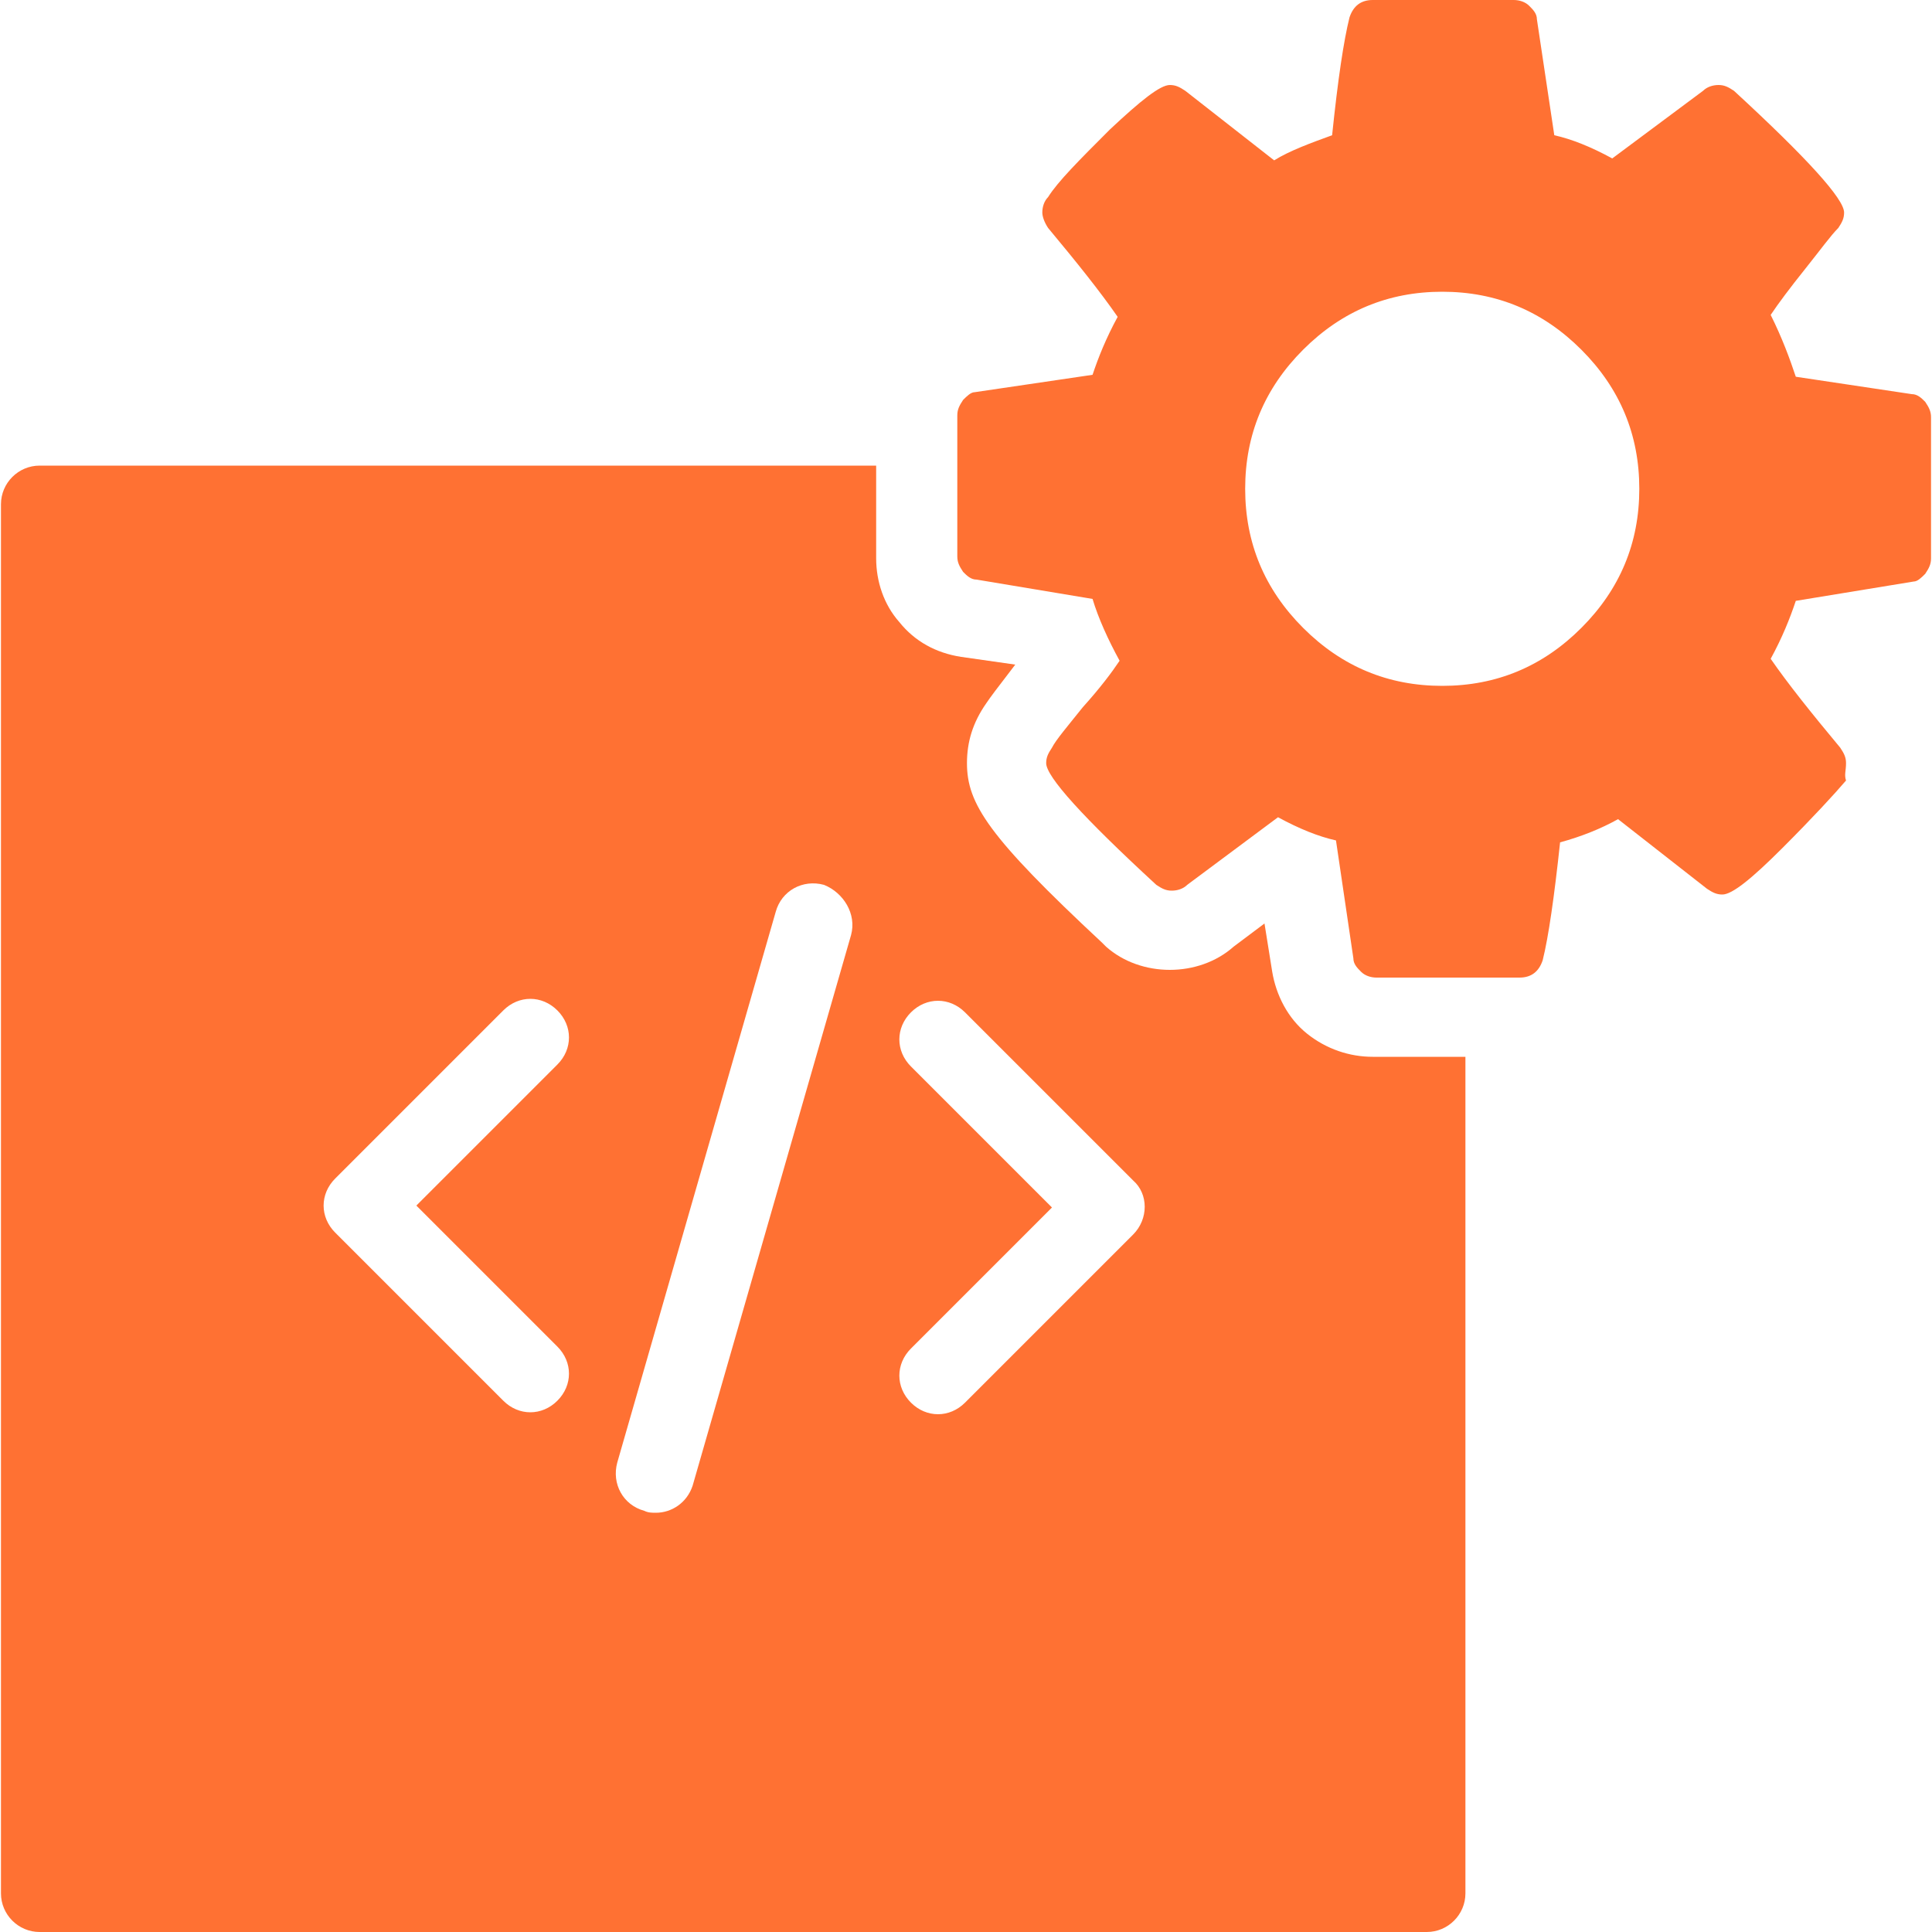
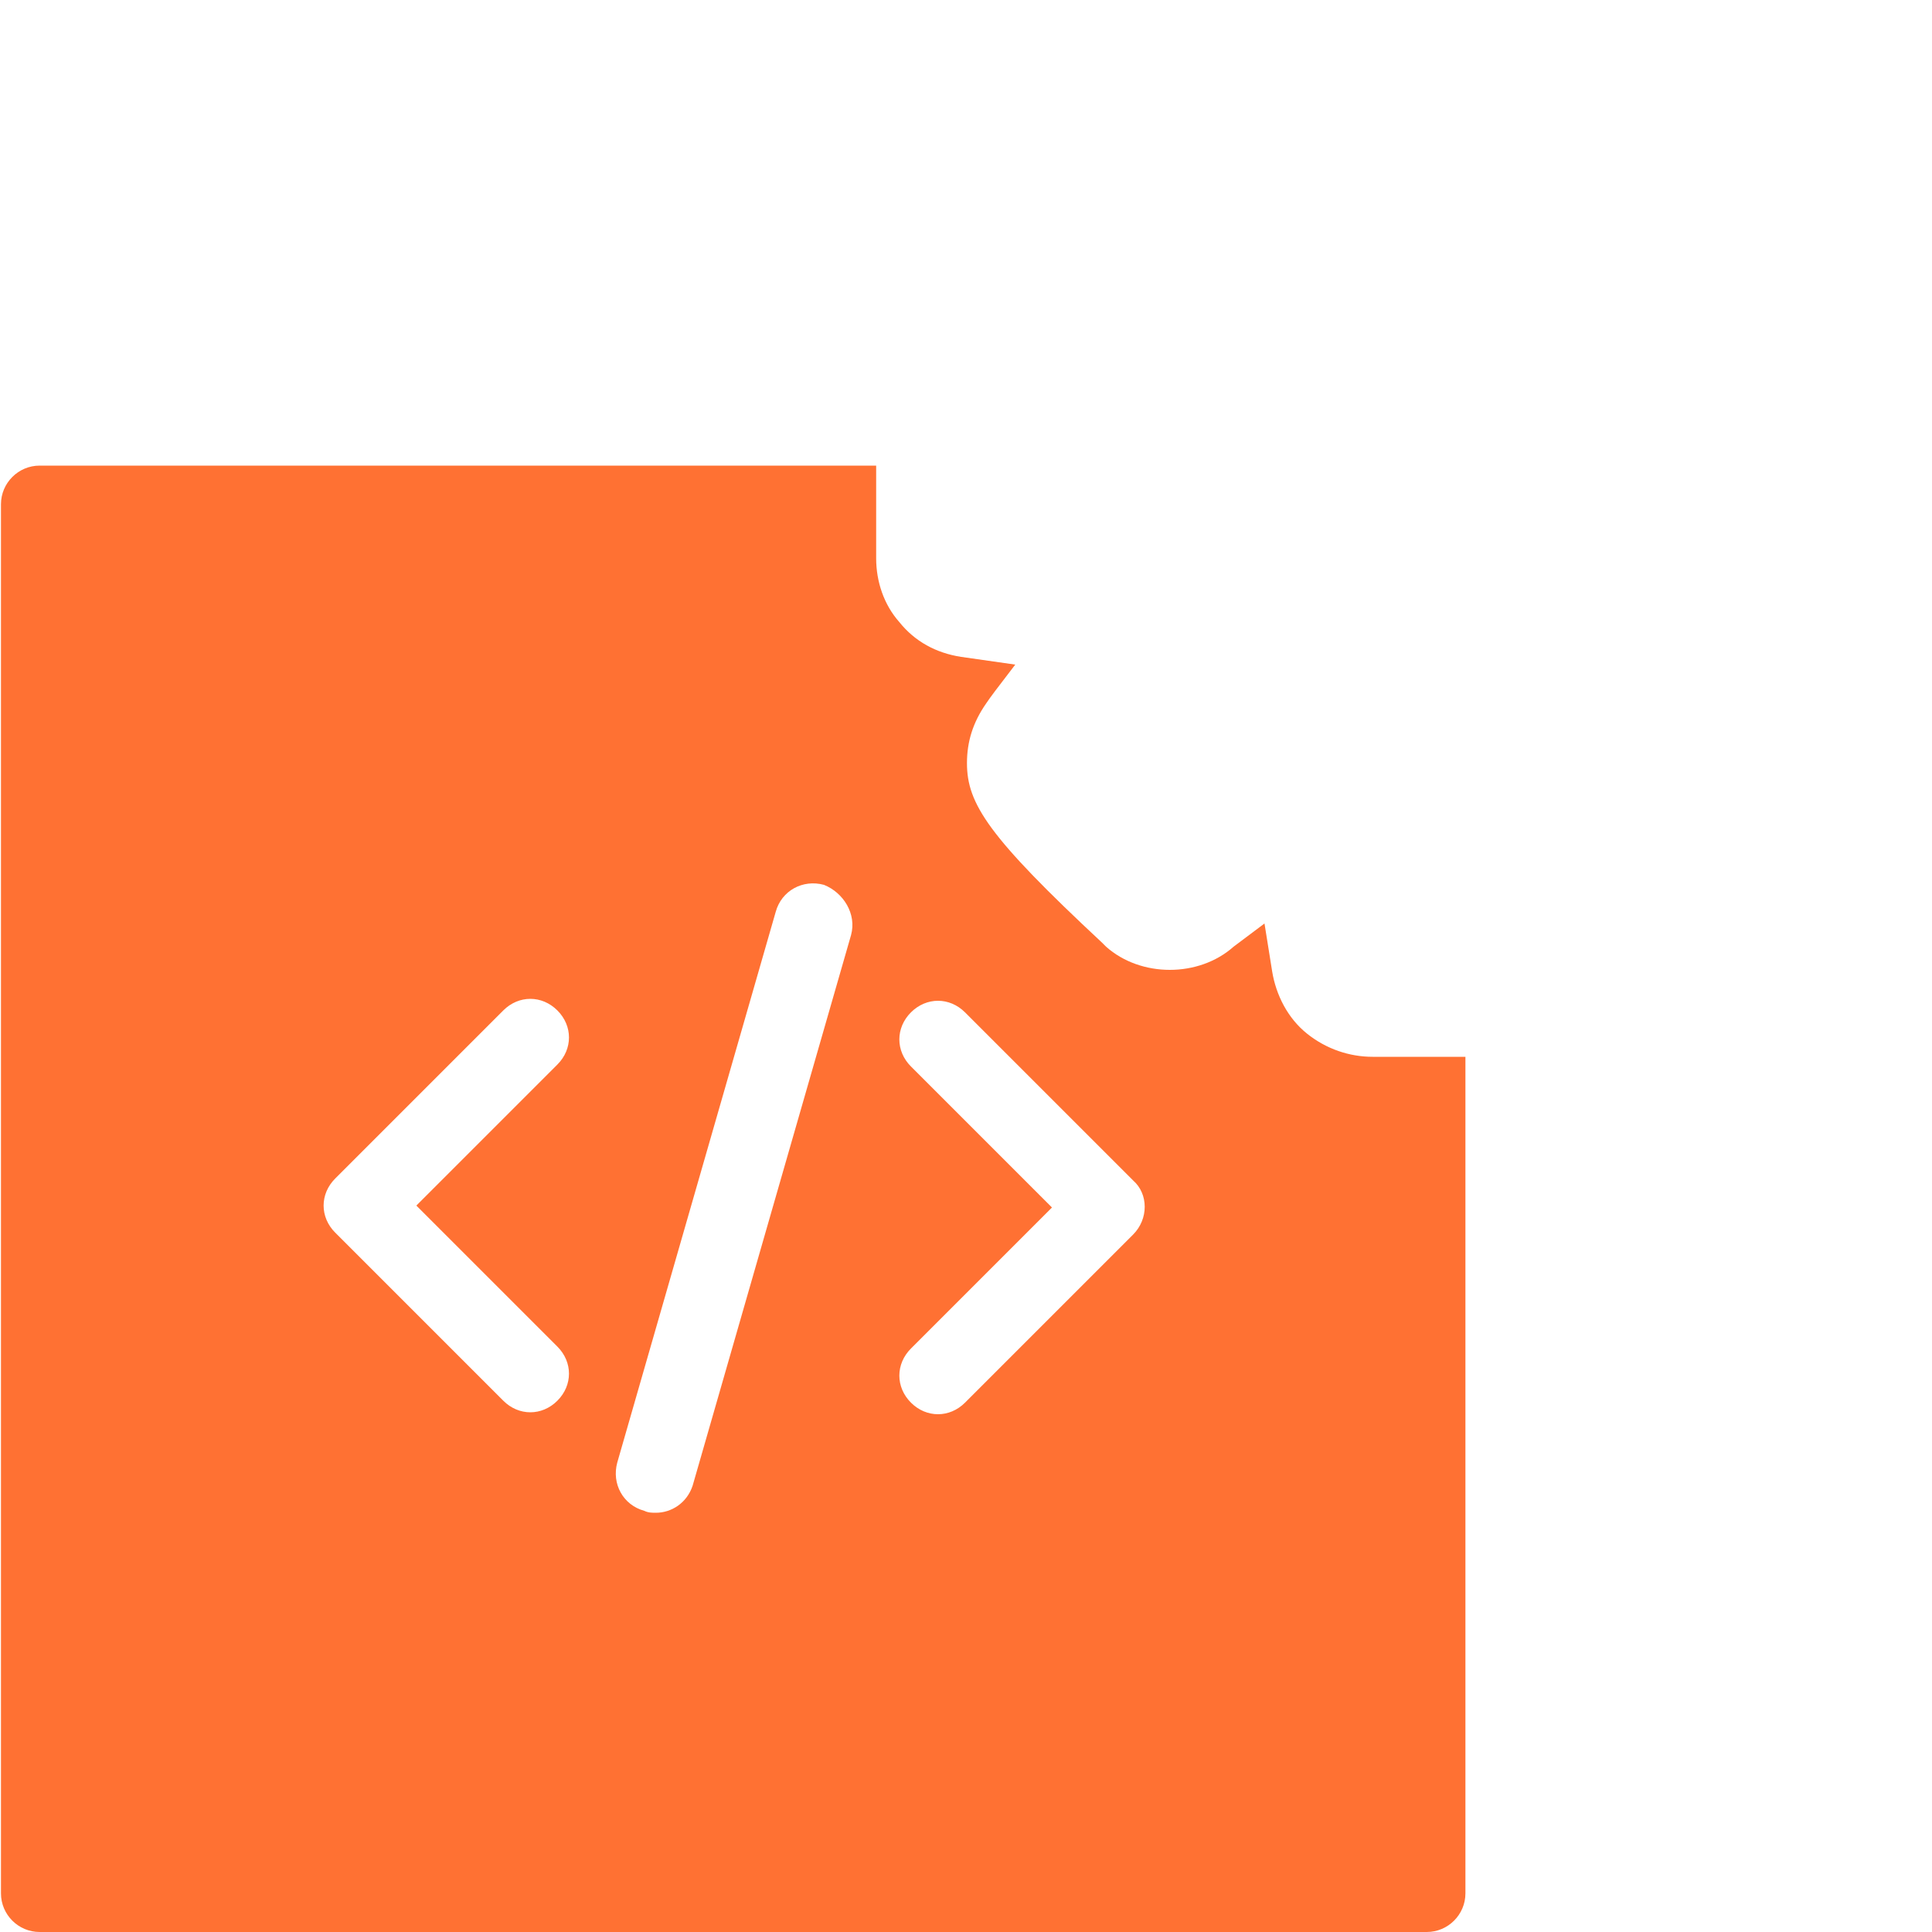
<svg xmlns="http://www.w3.org/2000/svg" width="80" height="80" viewBox="0 0 80 80" fill="none">
  <path d="M56.84 43.76C55.88 43.76 54.92 43.44 54.12 42.8C53.32 42.16 52.84 41.2 52.68 40.24L52.36 38.24L51.08 39.2C50.36 39.84 49.4 40.16 48.44 40.16C47.48 40.16 46.52 39.84 45.8 39.2C45.72 39.12 45.72 39.12 45.64 39.04C40.92 34.64 40.04 33.28 40.04 31.6C40.04 30.72 40.28 29.92 40.84 29.12C41 28.88 41.24 28.56 42.04 27.52L39.8 27.2C38.76 27.04 37.88 26.56 37.24 25.76C36.6 25.04 36.28 24.08 36.28 23.12V19.28H1.64C0.76 19.28 0.04 20 0.04 20.88V78.4C0.04 79.28 0.76 80 1.64 80H59.08C59.96 80 60.68 79.28 60.68 78.4V43.76H56.84ZM23.08 55.76C23.72 56.4 23.72 57.36 23.08 58C22.76 58.32 22.36 58.48 21.96 58.48C21.56 58.48 21.16 58.32 20.84 58L13.88 51.04C13.24 50.4 13.24 49.44 13.88 48.8L20.84 41.84C21.48 41.2 22.44 41.2 23.08 41.84C23.72 42.48 23.72 43.44 23.08 44.08L17.24 49.92L23.08 55.76ZM35.24 38.72L28.68 61.52C28.44 62.24 27.8 62.64 27.16 62.64C27 62.64 26.84 62.64 26.68 62.56C25.8 62.32 25.32 61.44 25.56 60.56L32.12 37.76C32.36 36.88 33.24 36.4 34.12 36.64C34.92 36.96 35.48 37.84 35.24 38.72ZM46.92 51.12L39.96 58.08C39.64 58.4 39.24 58.56 38.84 58.56C38.44 58.56 38.04 58.4 37.72 58.08C37.08 57.44 37.08 56.48 37.72 55.84L43.56 50L37.72 44.16C37.08 43.52 37.08 42.56 37.72 41.92C38.36 41.28 39.32 41.28 39.96 41.92L46.92 48.88C47.56 49.44 47.56 50.48 46.92 51.12Z" fill="#FF7133" />
-   <path d="M76.44 31.6C76.44 31.36 76.36 31.2 76.2 30.96C75 29.52 74.04 28.32 73.32 27.28C73.8 26.4 74.12 25.6 74.36 24.88L79.24 24.08C79.4 24.08 79.56 23.92 79.72 23.76C79.88 23.52 79.96 23.36 79.96 23.12V17.28C79.96 17.04 79.88 16.88 79.72 16.64C79.56 16.48 79.4 16.32 79.16 16.32L74.36 15.6C74.12 14.88 73.8 14 73.32 13.04C73.64 12.56 74.12 11.92 74.76 11.12C75.4 10.32 75.8 9.76 76.12 9.44C76.28 9.2 76.36 9.04 76.36 8.8C76.36 8.24 74.84 6.56 71.8 3.76C71.56 3.6 71.4 3.52 71.16 3.52C70.92 3.52 70.68 3.6 70.52 3.76L66.76 6.56C65.88 6.08 65.08 5.76 64.36 5.6L63.64 0.8C63.64 0.56 63.48 0.4 63.32 0.24C63.16 0.08 62.92 0 62.68 0H56.84C56.36 0 56.04 0.24 55.88 0.72C55.64 1.68 55.4 3.28 55.16 5.6C54.28 5.92 53.4 6.24 52.76 6.64L49.08 3.76C48.84 3.6 48.68 3.52 48.44 3.52C48.04 3.52 47.24 4.16 45.96 5.36C44.68 6.64 43.8 7.52 43.4 8.16C43.24 8.32 43.16 8.56 43.16 8.8C43.16 8.96 43.24 9.2 43.4 9.44C44.6 10.88 45.56 12.08 46.28 13.12C45.8 14 45.48 14.8 45.24 15.52L40.36 16.24C40.2 16.24 40.04 16.4 39.88 16.56C39.72 16.8 39.64 16.96 39.64 17.2V23.04C39.64 23.28 39.72 23.44 39.88 23.68C40.04 23.84 40.2 24 40.44 24L45.24 24.8C45.48 25.6 45.88 26.48 46.36 27.36C46.04 27.84 45.56 28.48 44.84 29.28C44.2 30.08 43.72 30.64 43.56 30.96C43.4 31.2 43.32 31.36 43.32 31.6C43.32 32.16 44.84 33.84 47.88 36.64C48.12 36.8 48.28 36.88 48.52 36.88C48.76 36.88 49 36.8 49.16 36.64L52.92 33.84C53.8 34.32 54.6 34.64 55.32 34.8L56.04 39.68C56.04 39.92 56.2 40.08 56.36 40.24C56.52 40.4 56.76 40.48 57 40.48H62.92C63.4 40.48 63.72 40.24 63.88 39.76C64.12 38.8 64.36 37.12 64.6 34.88C65.48 34.64 66.28 34.32 67 33.92L70.68 36.8C70.92 36.96 71.08 37.04 71.32 37.04C71.72 37.04 72.52 36.4 73.8 35.12C75.08 33.84 75.96 32.88 76.44 32.32C76.36 32.08 76.44 31.92 76.44 31.6ZM65.48 26C63.88 27.6 61.96 28.4 59.72 28.4C57.48 28.4 55.56 27.6 53.96 26C52.36 24.4 51.56 22.48 51.56 20.24C51.56 18 52.36 16.08 53.96 14.48C55.56 12.88 57.48 12.08 59.72 12.08C61.96 12.08 63.88 12.88 65.48 14.48C67.08 16.08 67.88 18 67.88 20.24C67.88 22.48 67.08 24.4 65.48 26Z" fill="#FF7133" />
</svg>